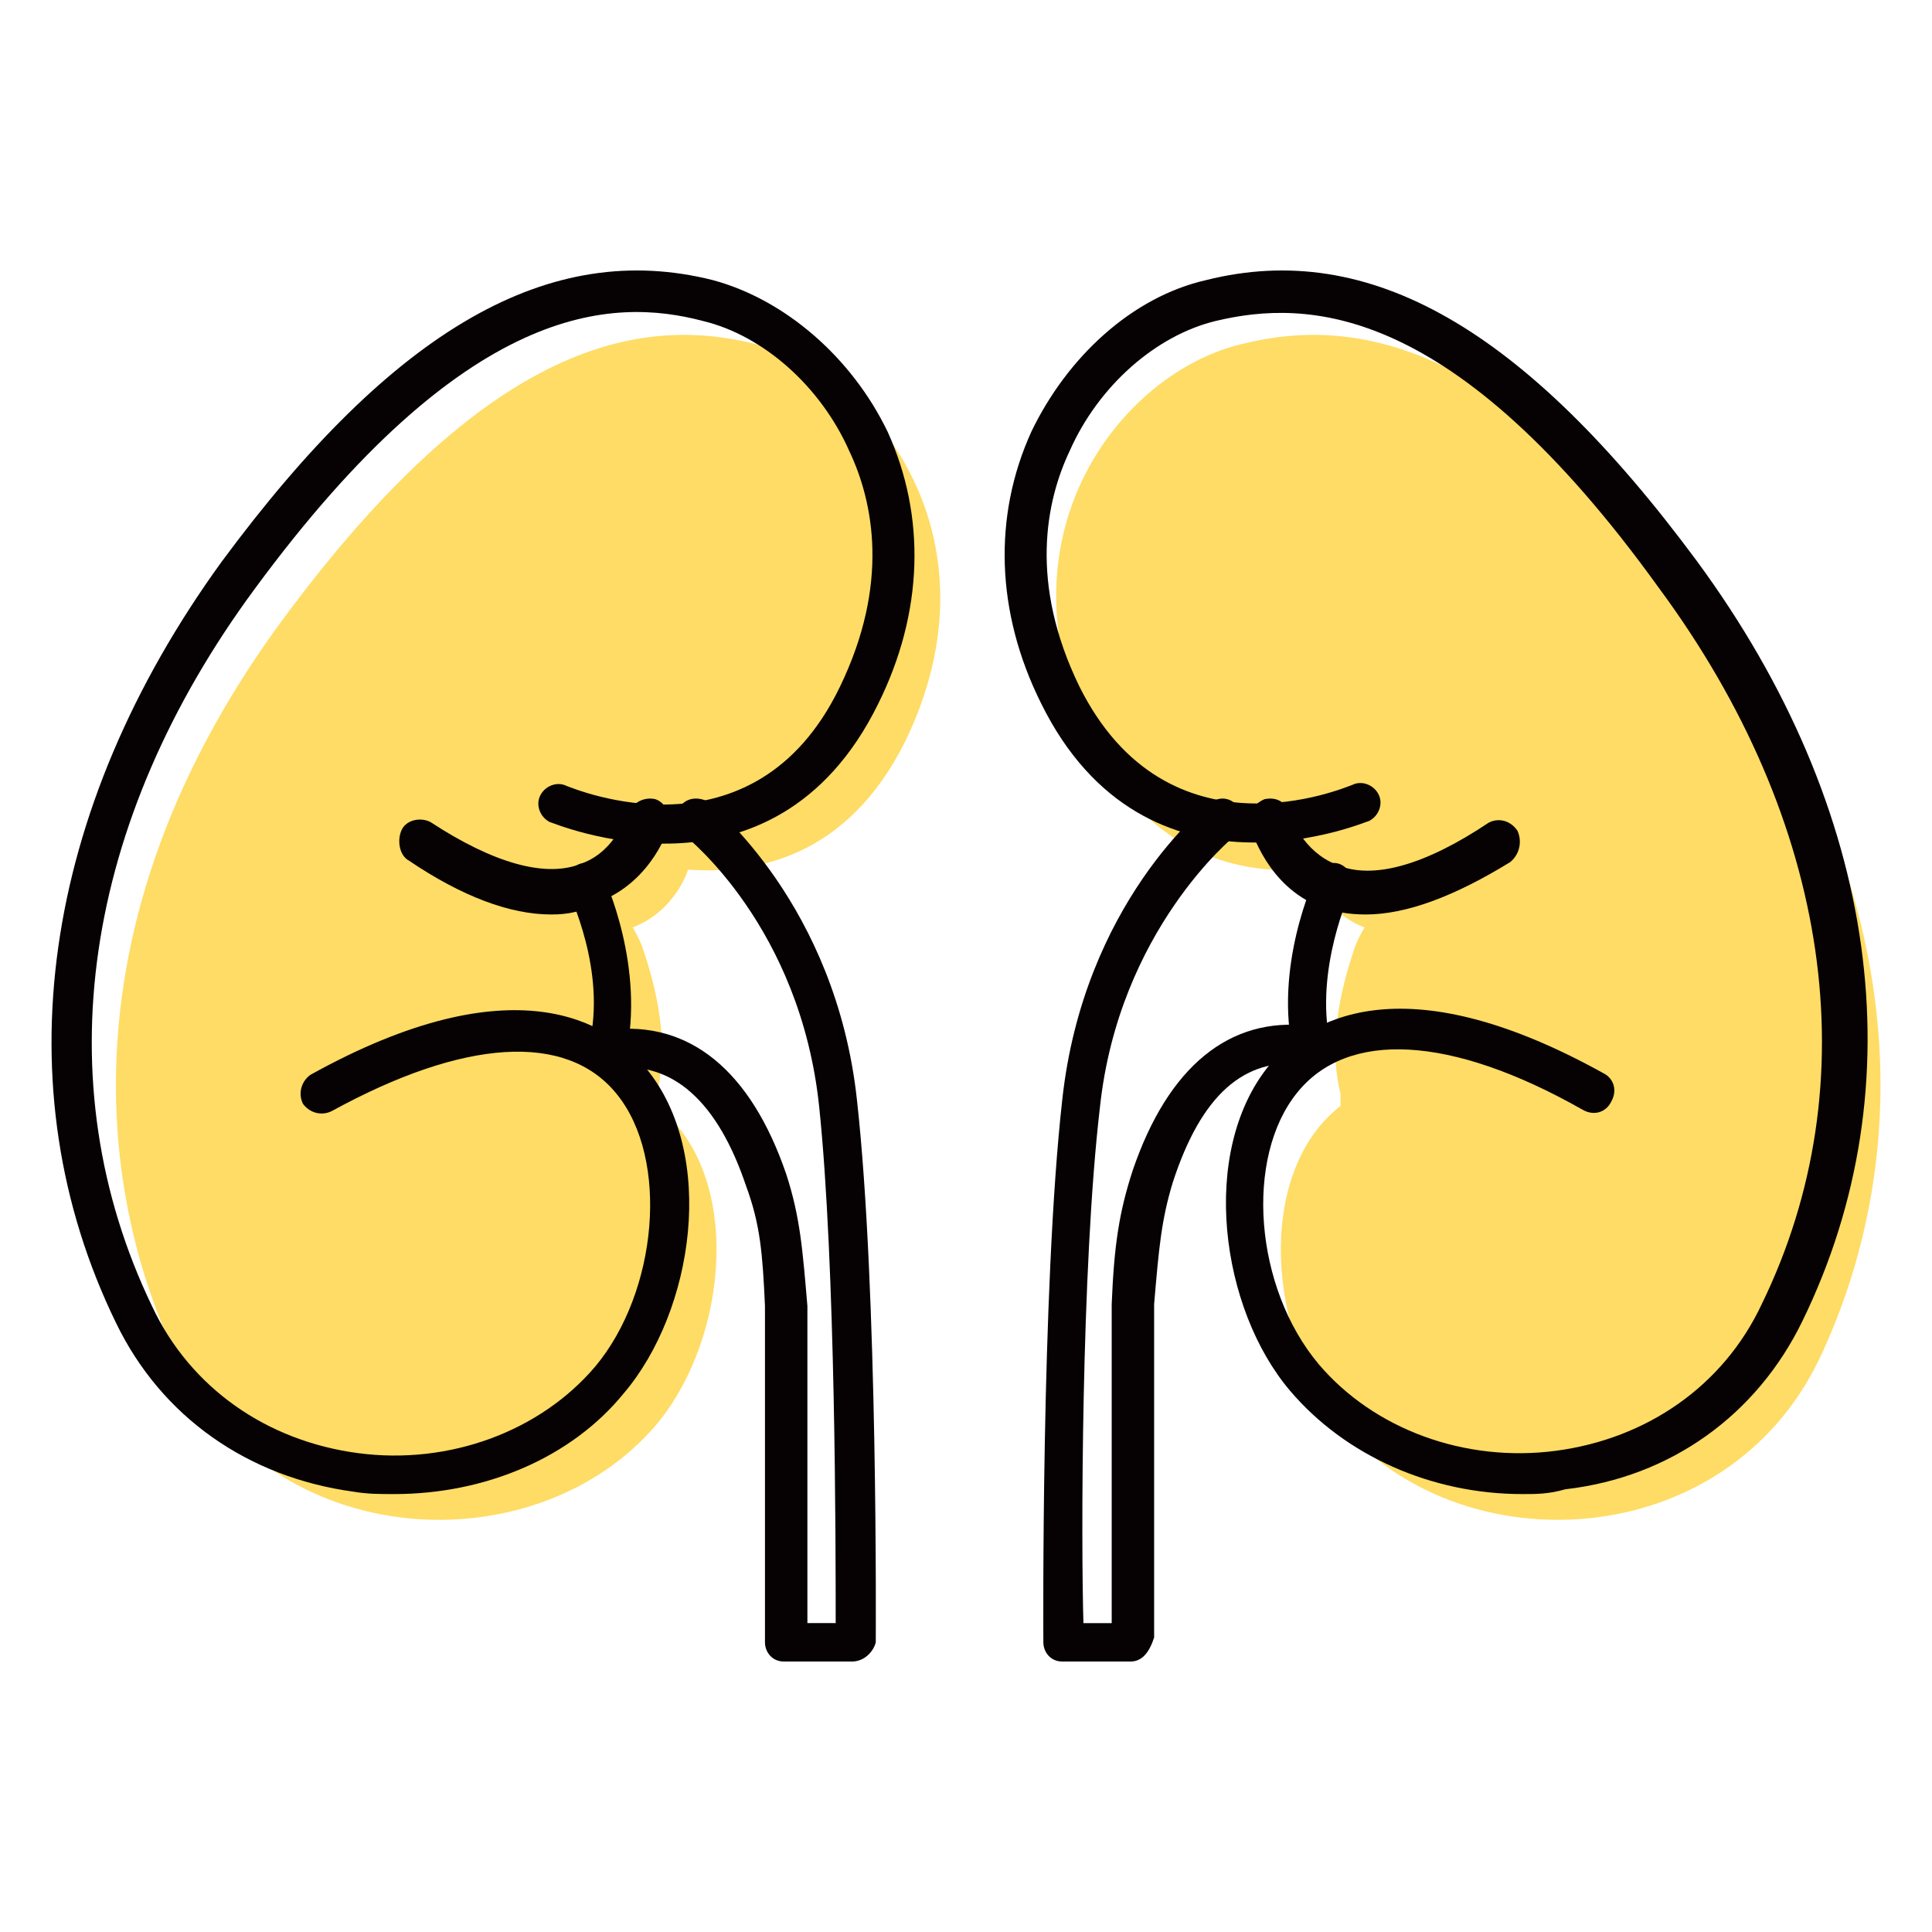
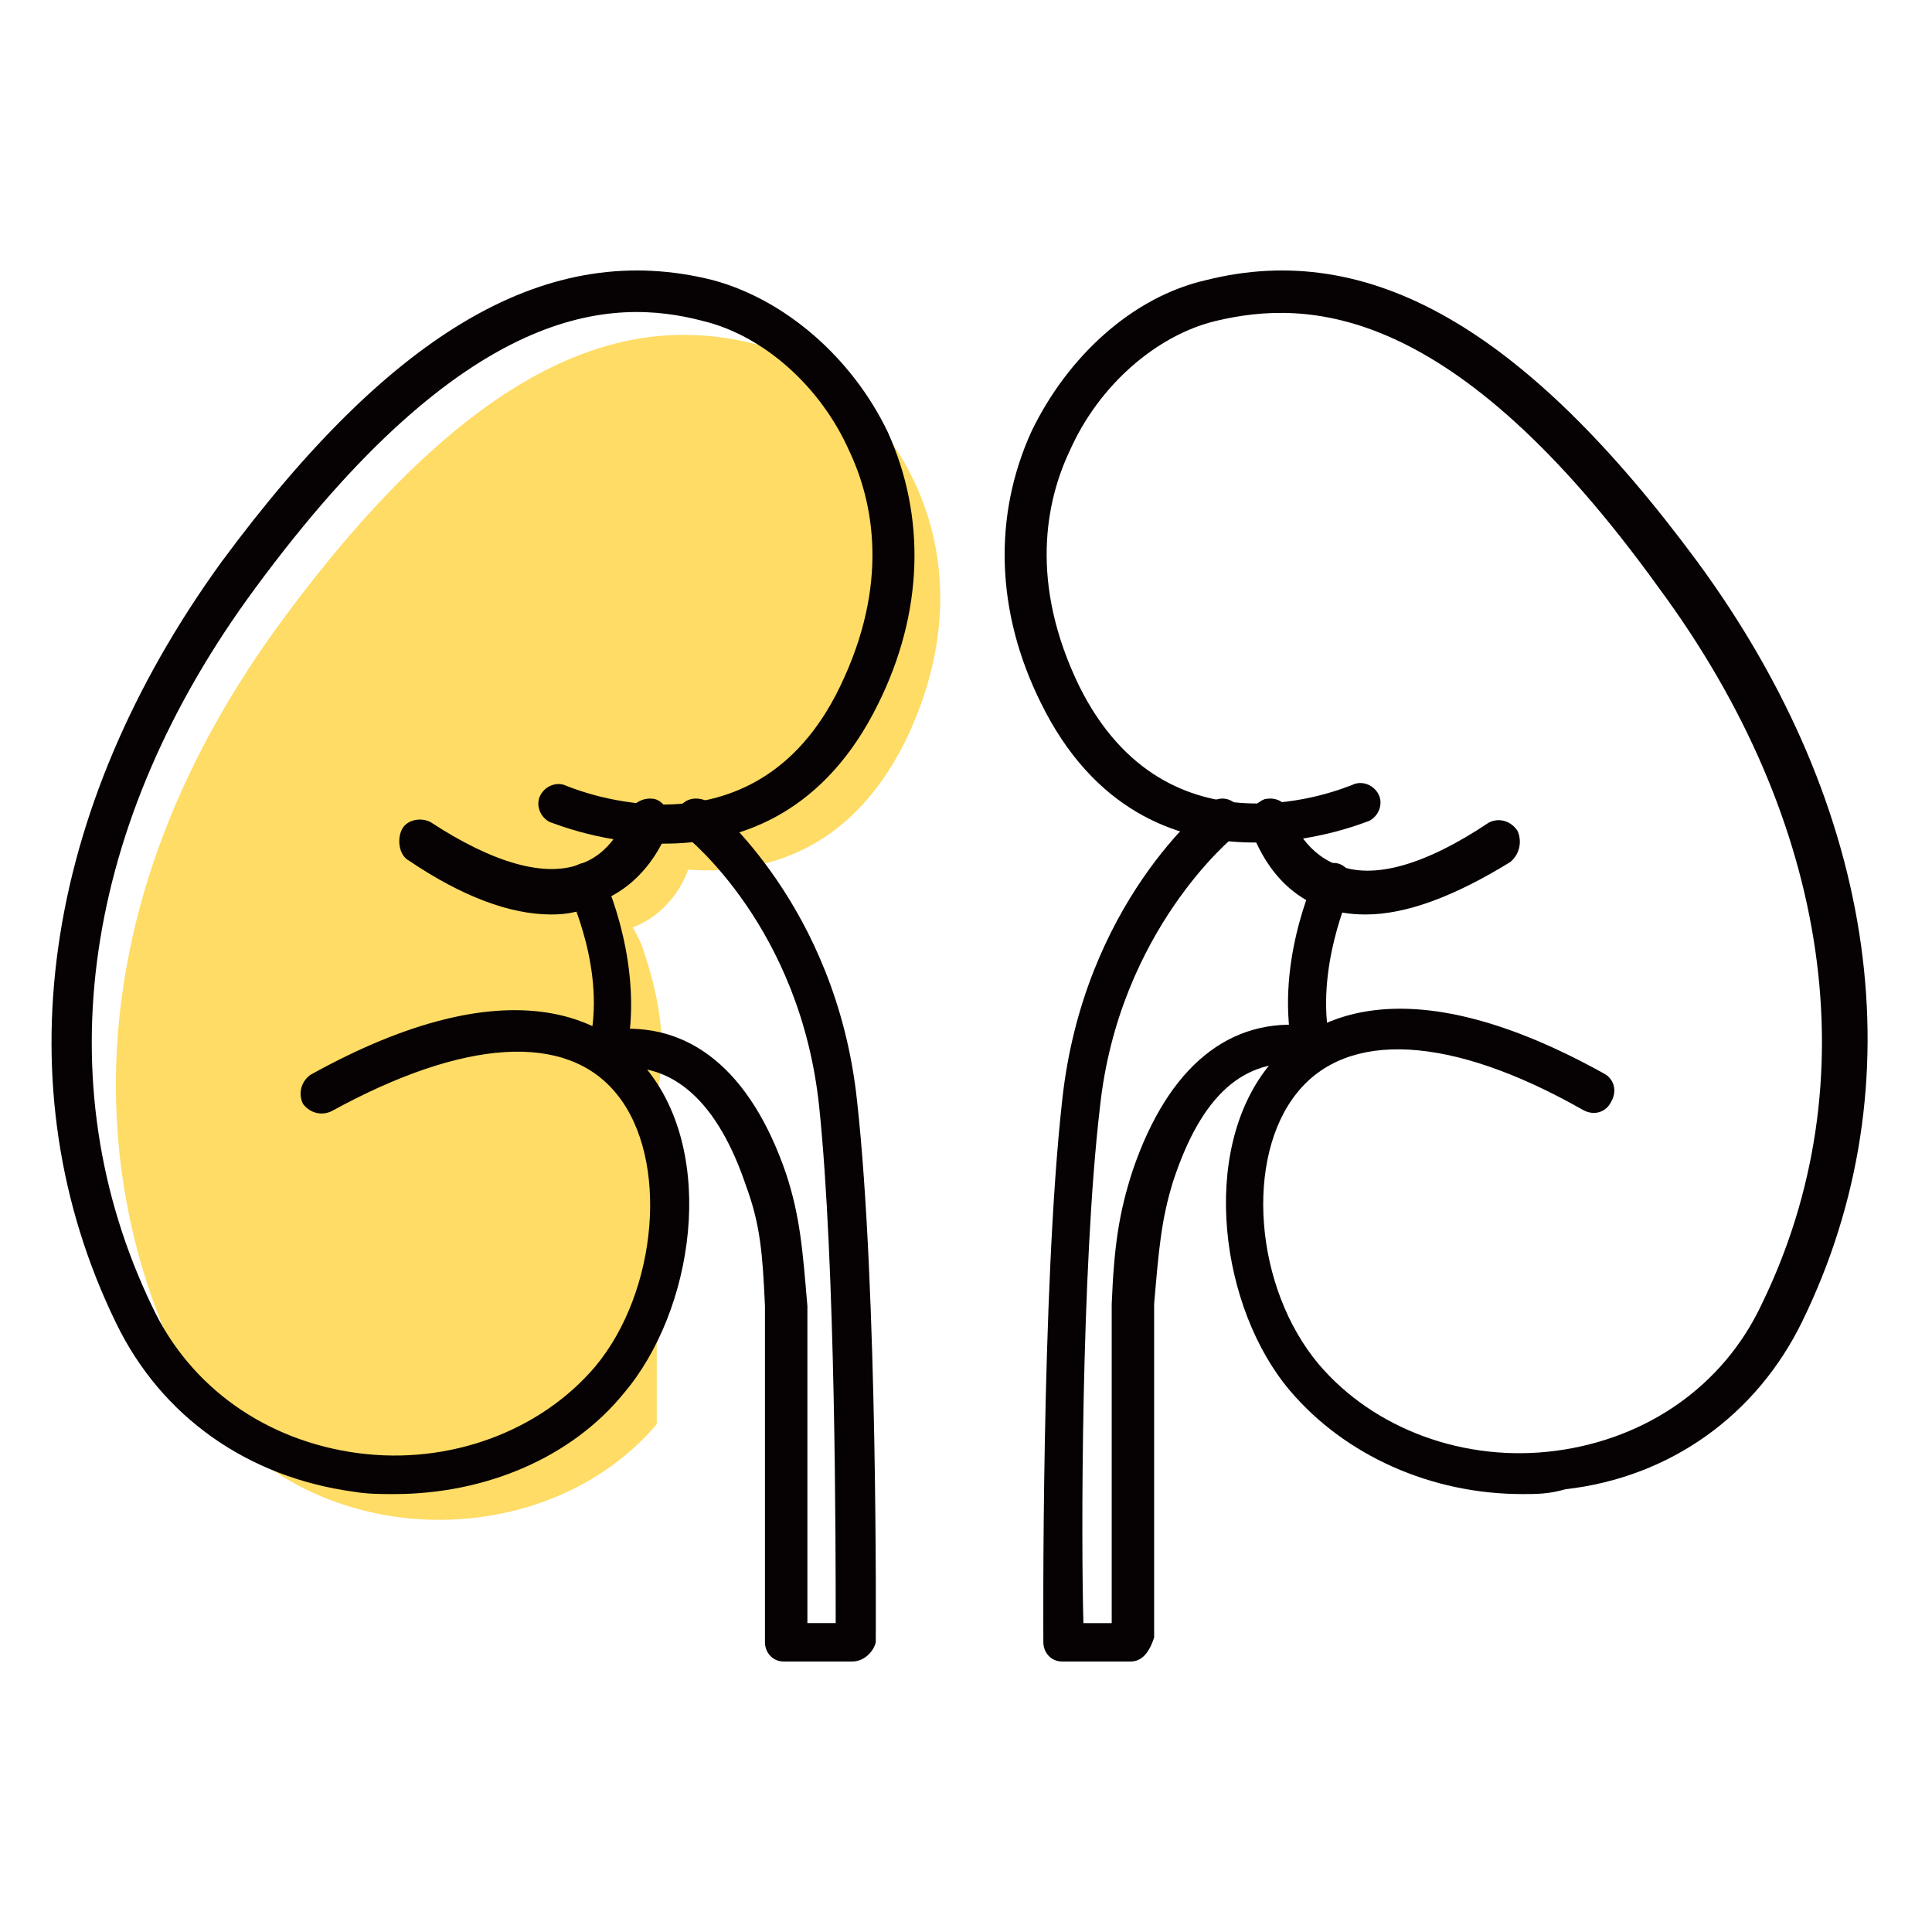
<svg xmlns="http://www.w3.org/2000/svg" width="120" height="120" viewBox="0 0 120 120" fill="none">
-   <path d="M46.929 21.368C39.745 19.571 30.315 21.219 17.593 38.44C4.871 55.661 5.32 72.433 11.007 84.413C16.845 96.543 33.309 97.292 40.792 88.457C45.282 83.066 46.181 72.883 40.792 68.69V67.941C41.69 64.347 40.493 60.603 39.894 58.806C39.595 58.057 39.296 57.608 39.296 57.608C41.99 56.56 42.738 54.014 42.738 54.014C46.929 54.313 52.617 53.265 56.209 46.077C62.345 33.498 54.413 23.165 46.929 21.368Z" fill="#FEDC65" />
-   <path d="M77.137 21.368C84.309 19.571 93.723 21.219 106.424 38.44C119.125 55.661 118.677 72.433 112.999 84.413C107.171 96.543 90.734 97.292 83.263 88.457C78.78 83.066 77.884 72.883 83.263 68.69V67.941C82.367 64.347 83.562 60.603 84.16 58.806C84.459 58.057 84.757 57.608 84.757 57.608C82.068 56.56 81.321 54.014 81.321 54.014C77.137 54.313 71.459 53.265 67.872 46.077C61.596 33.498 69.516 23.165 77.137 21.368Z" fill="#FEDC65" />
+   <path d="M46.929 21.368C39.745 19.571 30.315 21.219 17.593 38.44C4.871 55.661 5.32 72.433 11.007 84.413C16.845 96.543 33.309 97.292 40.792 88.457V67.941C41.69 64.347 40.493 60.603 39.894 58.806C39.595 58.057 39.296 57.608 39.296 57.608C41.99 56.56 42.738 54.014 42.738 54.014C46.929 54.313 52.617 53.265 56.209 46.077C62.345 33.498 54.413 23.165 46.929 21.368Z" fill="#FEDC65" />
  <path d="M70.221 103.2H65.976C65.244 103.2 64.805 102.604 64.805 102.008C64.805 101.859 64.659 80.106 65.976 68.335C67.294 56.118 74.906 50.009 75.199 49.86C75.784 49.413 76.516 49.562 76.956 50.158C77.395 50.754 77.248 51.499 76.663 51.946C76.663 51.946 69.49 57.757 68.318 68.782C67.147 78.765 67.147 96.048 67.294 100.816H69.05V81C69.197 77.424 69.489 75.338 70.368 72.656C72.564 66.249 76.37 63.12 81.347 63.716C82.079 63.865 82.518 64.461 82.372 65.057C82.226 65.802 81.64 66.249 81.055 66.1C77.248 65.653 74.613 68.037 72.856 73.401C72.124 75.785 71.978 77.573 71.685 81V101.71C71.393 102.604 70.953 103.2 70.221 103.2Z" fill="#060102" />
  <path d="M94.552 92.8C88.901 92.8 83.547 90.411 80.126 86.379C75.813 81.303 74.475 71.597 78.788 66.222C81.167 63.385 86.967 59.652 99.609 66.67C100.204 66.969 100.501 67.715 100.055 68.462C99.757 69.059 99.014 69.358 98.27 68.91C90.091 64.281 83.695 63.982 80.572 67.864C77.3 71.896 77.895 79.959 81.911 84.737C85.332 88.769 90.983 90.859 96.634 90.112C102.286 89.366 107.045 86.081 109.424 81.004C116.117 67.267 113.737 50.992 103.029 36.508C90.239 18.74 81.167 18.59 75.516 19.934C71.798 20.83 68.229 23.966 66.444 27.997C64.957 31.133 63.916 36.21 67.039 42.63C72.541 53.679 83.547 48.901 83.993 48.752C84.588 48.453 85.332 48.752 85.629 49.349C85.926 49.947 85.629 50.693 85.034 50.992C84.885 50.992 71.203 56.964 64.659 43.675C61.834 38.001 61.685 32.029 64.064 26.803C66.295 22.174 70.311 18.441 74.921 17.396C85.034 14.857 94.701 20.382 105.409 34.866C116.712 50.245 119.091 67.416 111.953 82.049C109.127 87.873 103.773 91.755 97.229 92.501C96.188 92.8 95.445 92.8 94.552 92.8Z" fill="#060102" />
  <path d="M84.822 56.8C83.774 56.8 82.876 56.637 81.978 56.312C78.685 55.01 77.787 51.593 77.638 51.431C77.488 50.617 77.787 49.966 78.535 49.641C79.284 49.478 79.882 49.803 80.182 50.617C80.182 50.78 80.93 52.895 83.025 53.709C85.27 54.685 88.563 53.709 92.454 51.105C93.053 50.78 93.801 50.942 94.25 51.593C94.55 52.244 94.4 53.058 93.801 53.546C90.359 55.661 87.366 56.8 84.822 56.8Z" fill="#060102" />
  <path d="M81.486 66.4C80.921 66.4 80.496 65.957 80.355 65.515C79.083 60.058 81.627 54.601 81.769 54.306C82.051 53.716 82.758 53.421 83.324 53.716C83.889 54.011 84.172 54.748 83.889 55.338C83.889 55.338 81.627 60.205 82.617 64.778C82.758 65.515 82.334 66.105 81.769 66.252C81.627 66.252 81.486 66.4 81.486 66.4Z" fill="#060102" />
  <path d="M52.931 103.2H48.684C47.952 103.2 47.513 102.603 47.513 102.007V81.122C47.366 77.841 47.22 76.05 46.341 73.664C44.584 68.443 41.802 65.907 38.141 66.354C37.409 66.354 36.823 65.907 36.823 65.31C36.676 64.564 37.262 63.967 37.848 63.967C42.827 63.371 46.634 66.503 48.831 72.918C49.709 75.603 49.856 77.691 50.149 81.122V100.813H51.906C51.906 96.04 51.906 78.586 50.881 68.741C49.709 57.553 42.68 52.034 42.534 51.884C41.948 51.437 41.948 50.691 42.241 50.094C42.68 49.498 43.413 49.498 43.998 49.796C44.291 50.094 51.906 56.21 53.224 68.293C54.542 80.078 54.395 101.708 54.395 102.007C54.249 102.603 53.663 103.2 52.931 103.2Z" fill="#060102" />
  <path d="M24.475 92.8C23.582 92.8 22.838 92.8 21.945 92.65C15.396 91.753 10.038 88.013 7.211 82.178C0.067 67.516 2.597 50.311 13.759 34.901C24.475 20.389 34.149 14.854 44.27 17.397C48.734 18.594 52.902 22.184 55.134 26.822C57.516 32.059 57.367 38.043 54.539 43.728C47.99 57.043 34.298 51.059 34.149 51.059C33.554 50.76 33.256 50.012 33.554 49.413C33.851 48.815 34.596 48.516 35.191 48.815C35.637 48.965 46.8 53.752 52.158 42.681C55.283 36.248 54.241 31.161 52.753 28.019C50.967 23.98 47.395 20.838 43.674 19.94C38.019 18.444 28.94 18.744 15.843 36.547C5.127 51.059 2.746 67.217 9.443 81.13C11.824 86.217 16.587 89.509 22.243 90.257C27.898 91.005 33.554 88.91 36.977 84.871C40.846 80.233 41.591 72.004 38.316 67.965C35.191 64.075 28.791 64.524 20.605 69.012C20.01 69.311 19.266 69.162 18.82 68.563C18.522 67.965 18.671 67.217 19.266 66.768C31.917 59.736 37.87 63.477 40.102 66.319C44.567 71.705 43.079 81.43 38.763 86.516C35.489 90.556 30.131 92.8 24.475 92.8Z" fill="#060102" />
  <path d="M34.234 56.8C31.688 56.8 28.693 55.685 25.399 53.454C24.8 53.136 24.65 52.18 24.95 51.543C25.249 50.905 26.148 50.746 26.747 51.065C30.64 53.614 33.934 54.57 36.18 53.614C38.277 52.817 38.876 50.587 39.025 50.587C39.175 49.95 39.924 49.472 40.673 49.631C41.272 49.79 41.721 50.587 41.571 51.224C41.571 51.383 40.523 54.729 37.228 56.003C36.18 56.641 35.282 56.8 34.234 56.8Z" fill="#060102" />
  <path d="M37.714 66.4C37.573 66.4 37.573 66.4 37.431 66.4C36.724 66.251 36.442 65.505 36.583 64.908C37.714 60.282 35.311 55.508 35.311 55.358C35.028 54.762 35.311 54.016 35.876 53.717C36.442 53.419 37.148 53.717 37.431 54.314C37.573 54.612 40.117 60.133 38.845 65.654C38.703 65.952 38.138 66.4 37.714 66.4Z" fill="#060102" />
</svg>